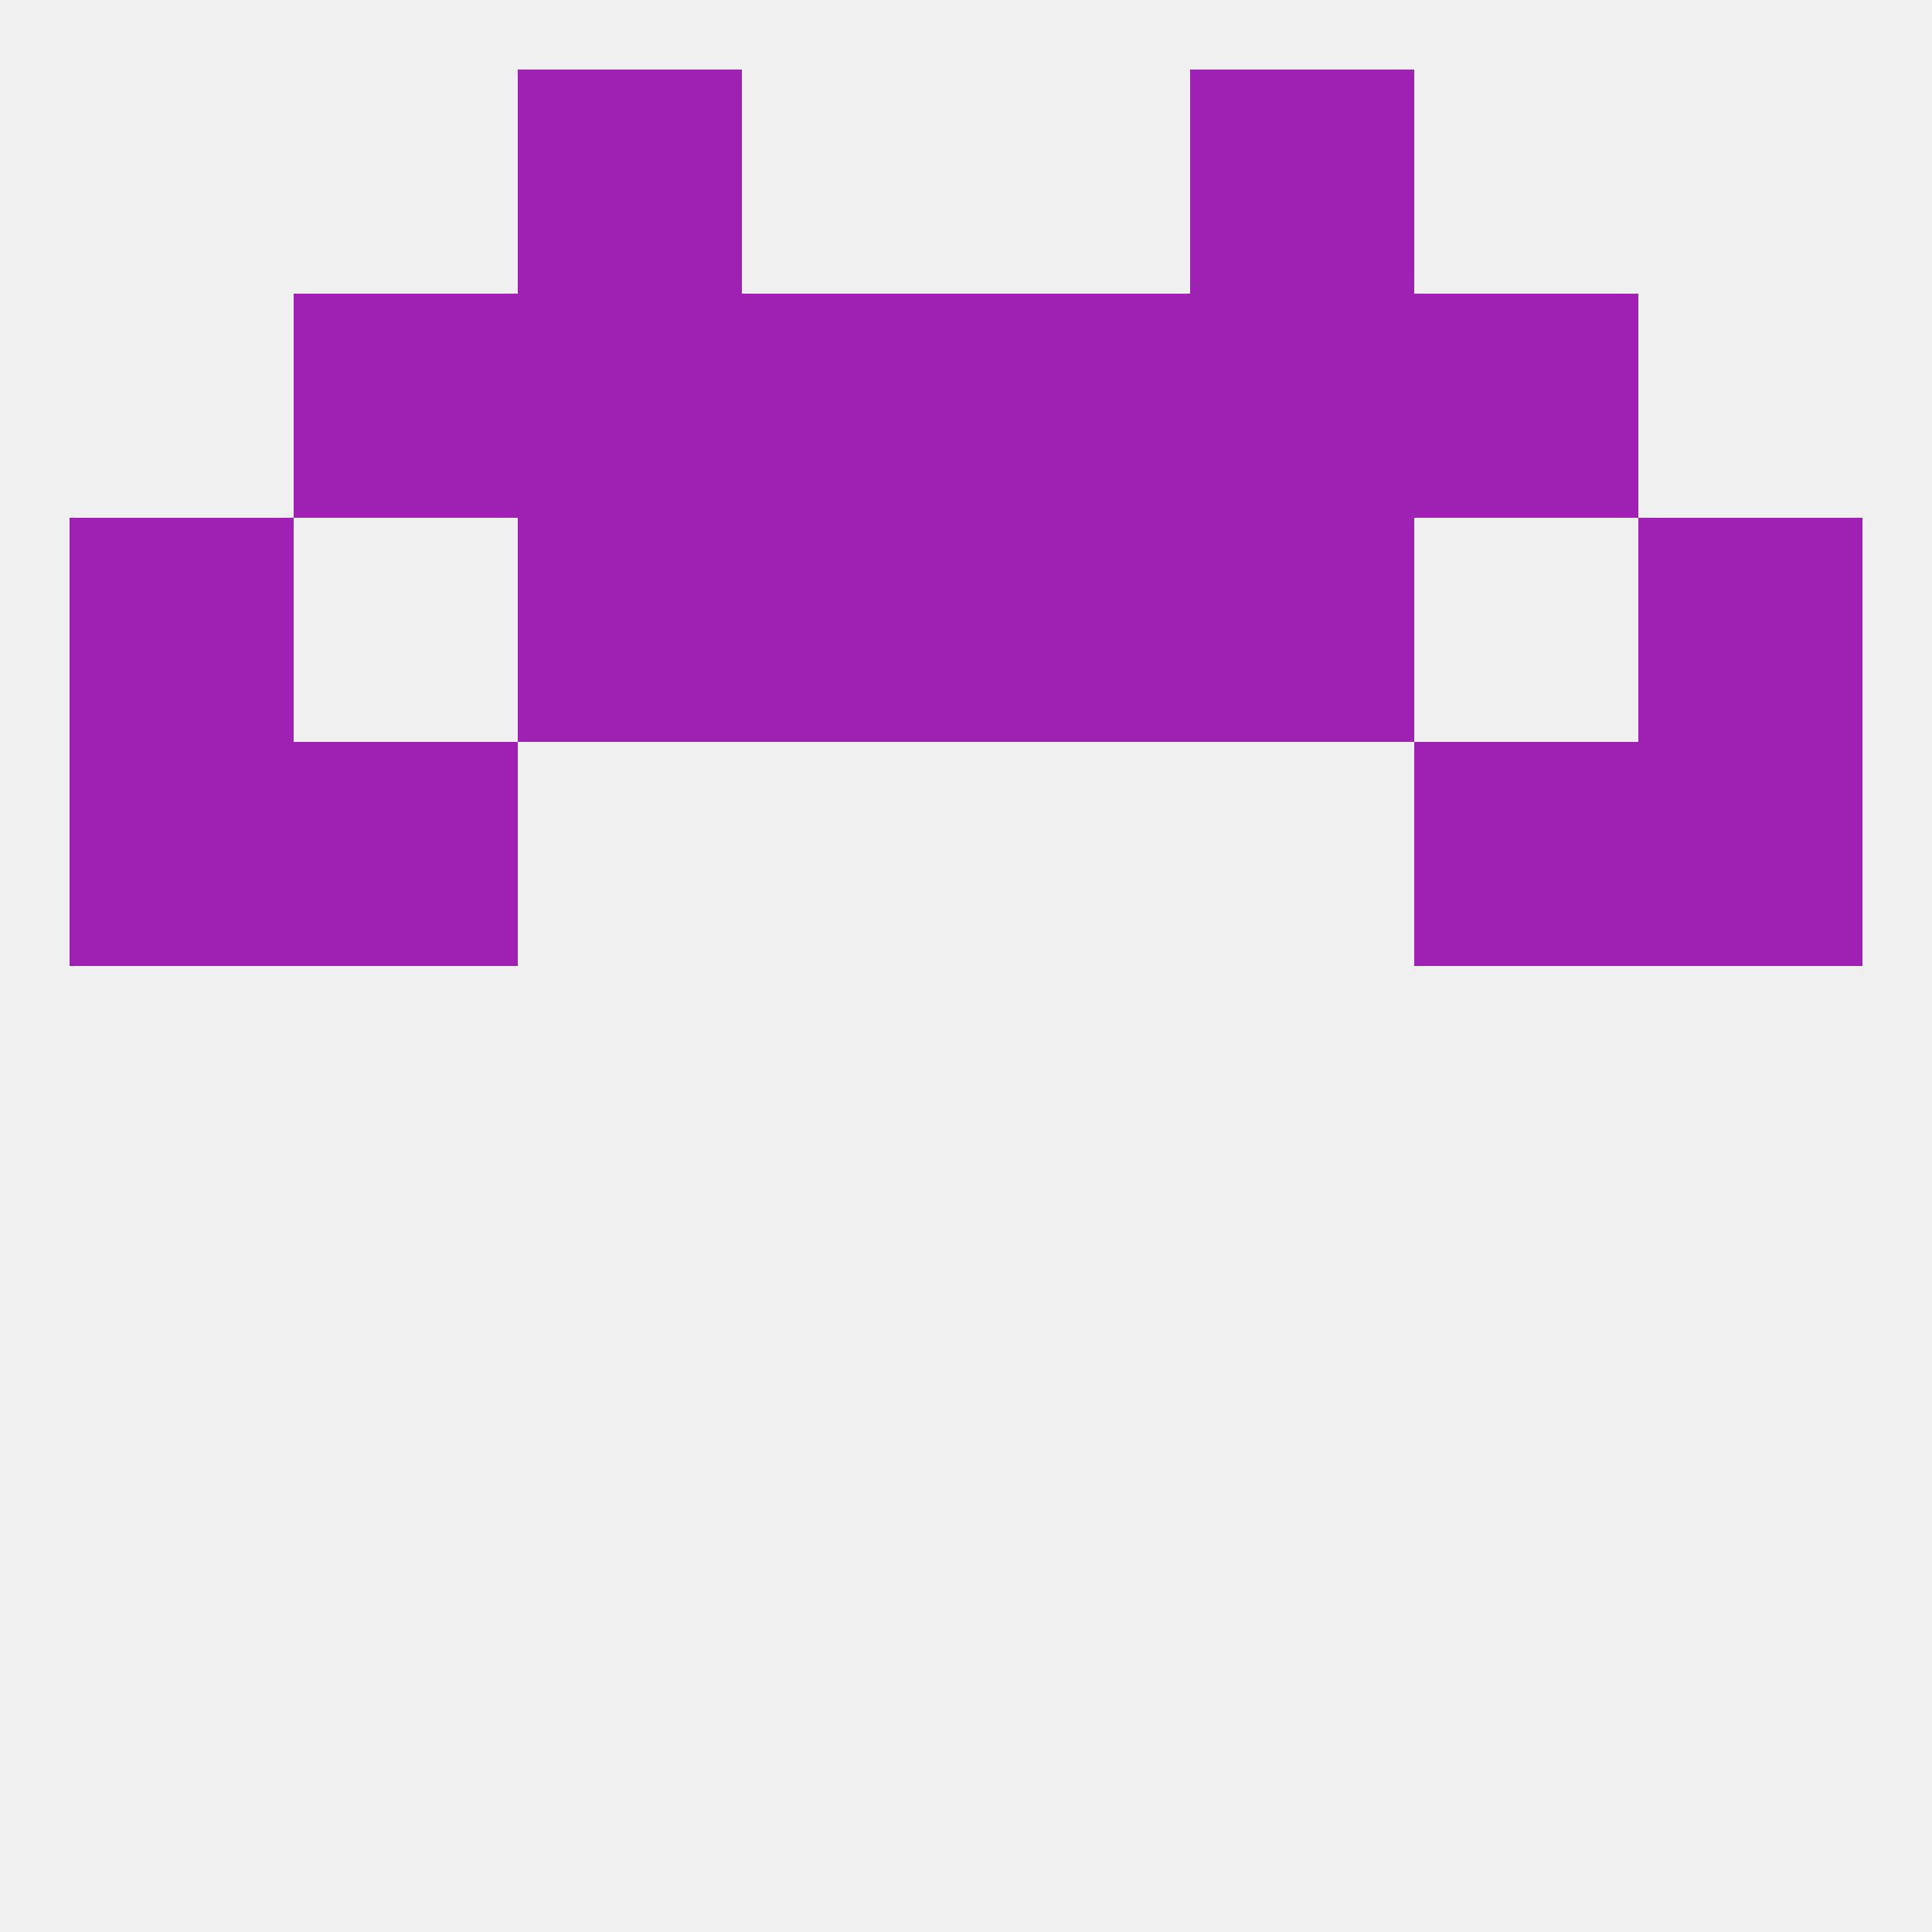
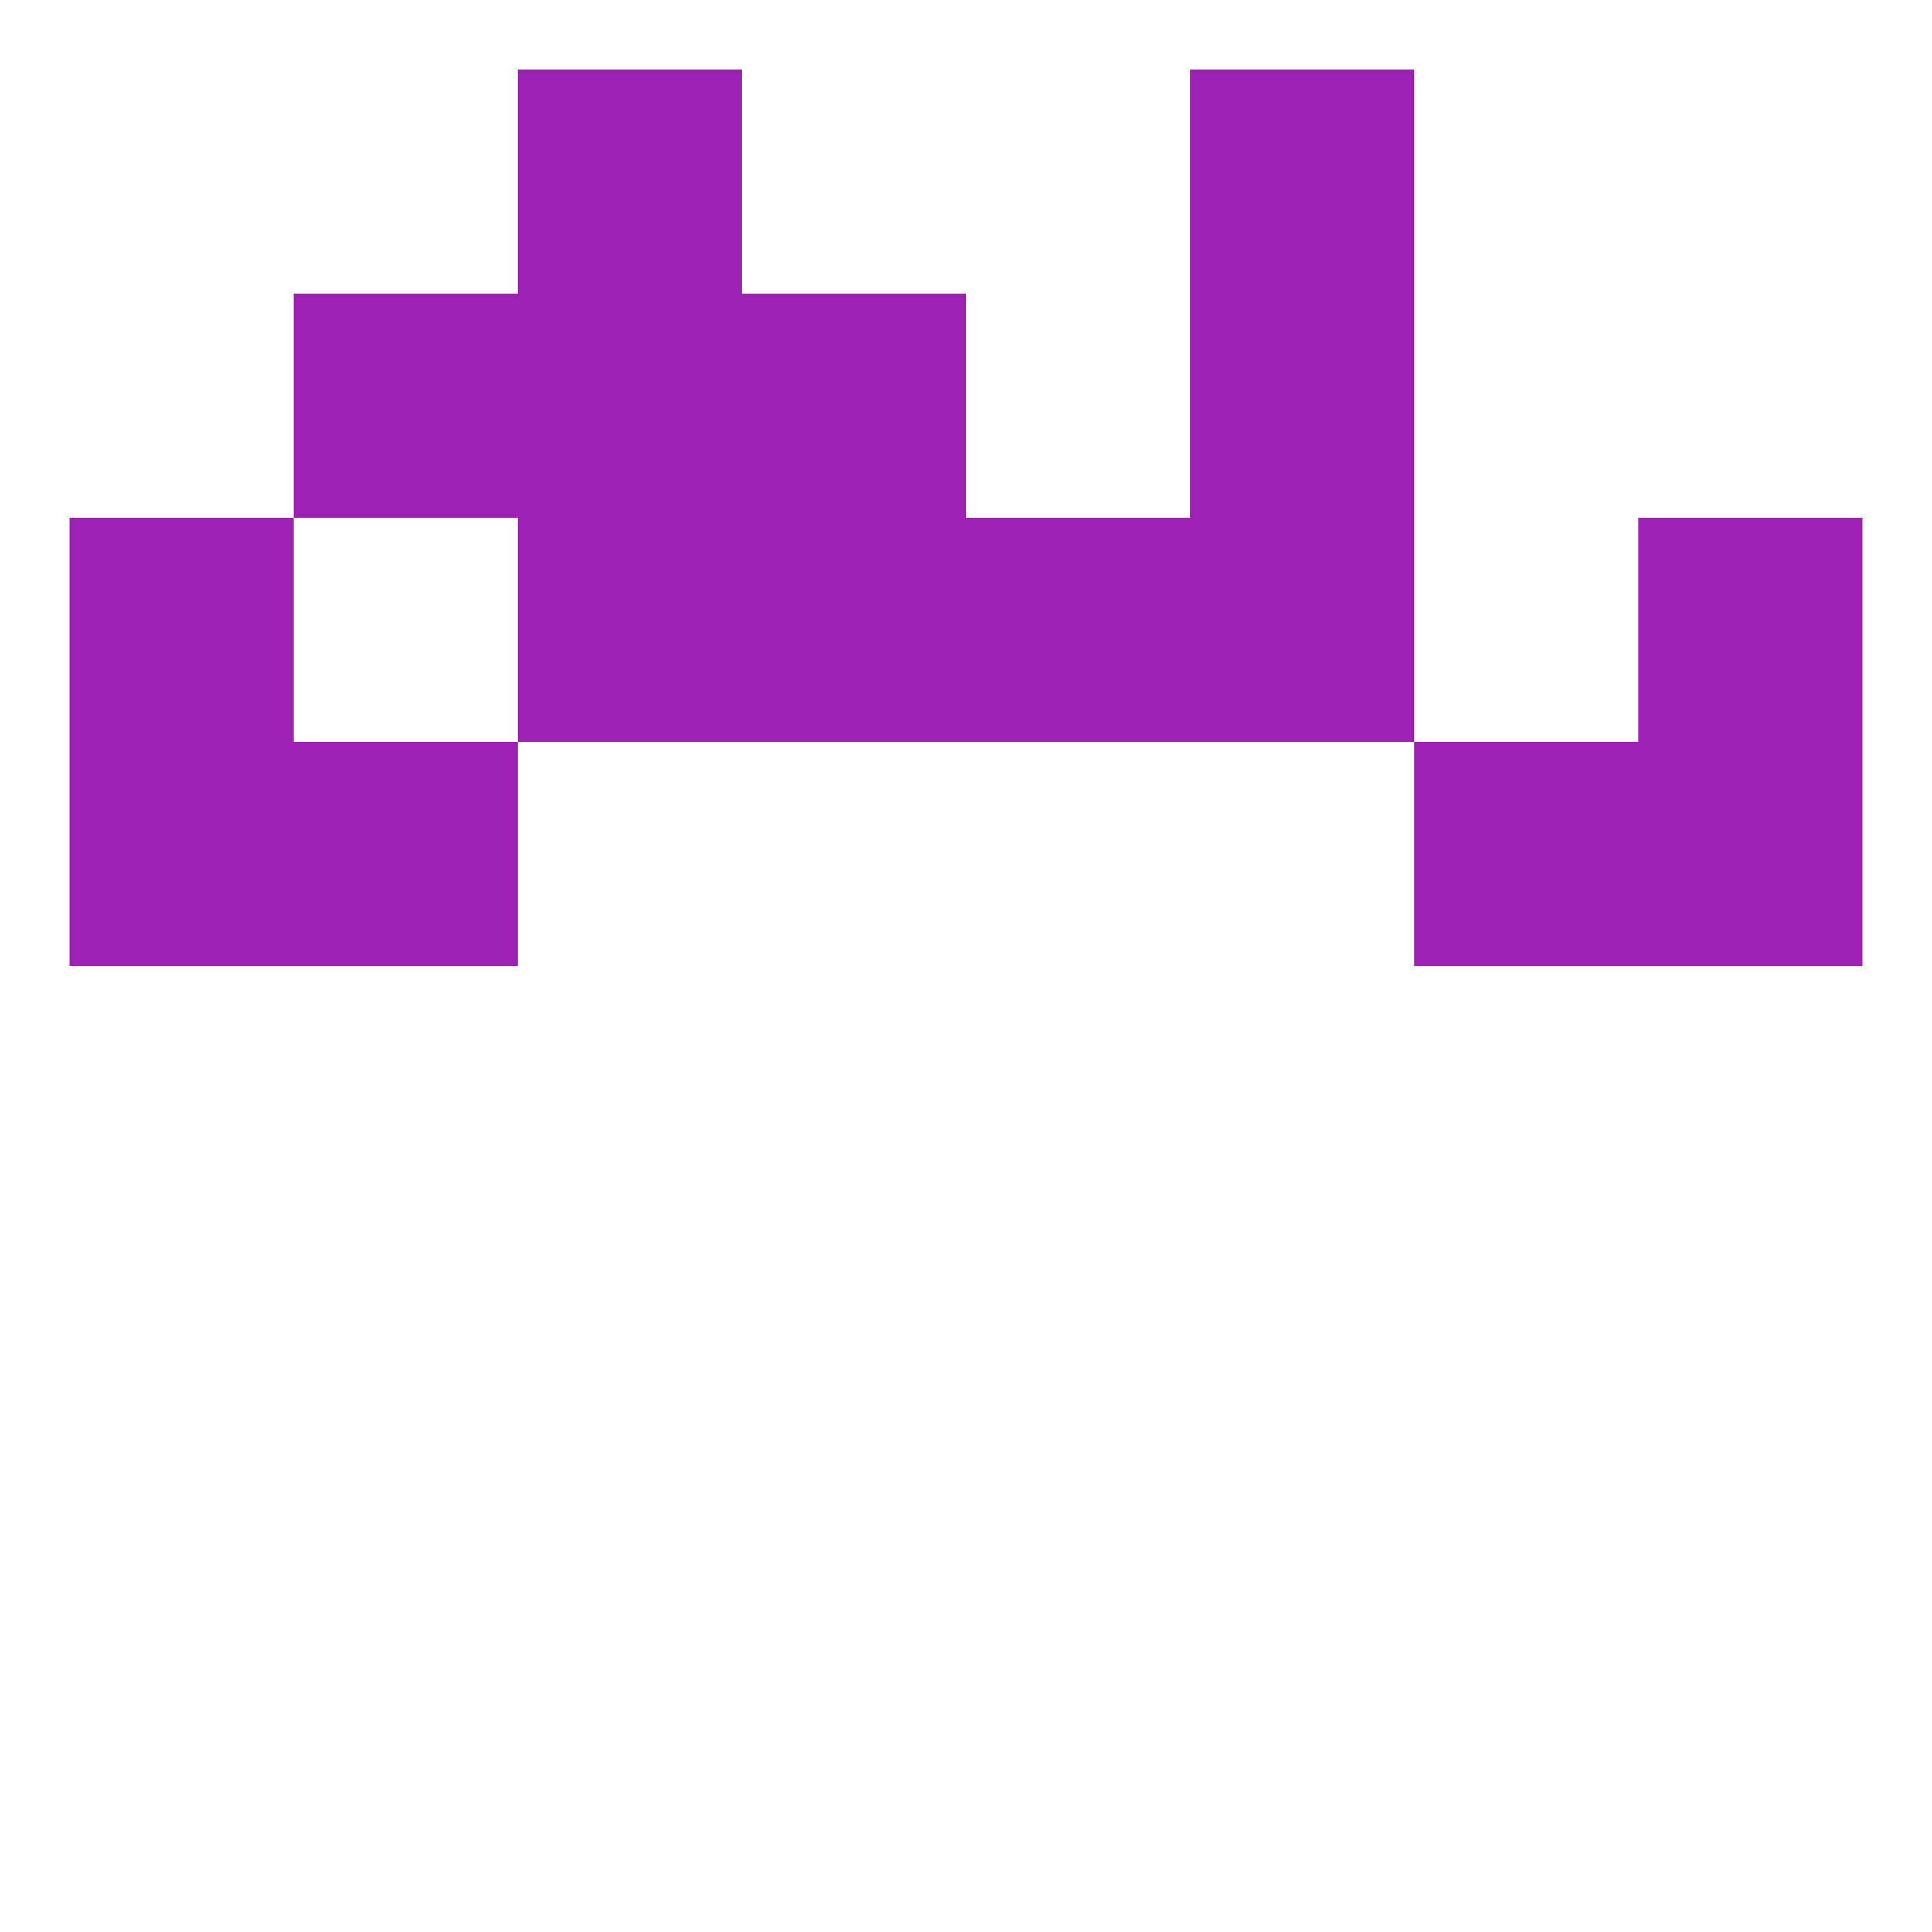
<svg xmlns="http://www.w3.org/2000/svg" version="1.1" baseprofile="full" width="250" height="250" viewBox="0 0 250 250">
-   <rect width="100%" height="100%" fill="rgba(240,240,240,255)" />
  <rect x="96" y="38" width="29" height="29" fill="rgba(158,33,180,255)" />
-   <rect x="125" y="38" width="29" height="29" fill="rgba(158,33,180,255)" />
  <rect x="67" y="38" width="29" height="29" fill="rgba(158,33,180,255)" />
  <rect x="154" y="38" width="29" height="29" fill="rgba(158,33,180,255)" />
  <rect x="38" y="38" width="29" height="29" fill="rgba(158,33,180,255)" />
-   <rect x="183" y="38" width="29" height="29" fill="rgba(158,33,180,255)" />
  <rect x="67" y="9" width="29" height="29" fill="rgba(158,33,180,255)" />
  <rect x="154" y="9" width="29" height="29" fill="rgba(158,33,180,255)" />
  <rect x="212" y="96" width="29" height="29" fill="rgba(158,33,180,255)" />
  <rect x="38" y="96" width="29" height="29" fill="rgba(158,33,180,255)" />
  <rect x="183" y="96" width="29" height="29" fill="rgba(158,33,180,255)" />
  <rect x="9" y="96" width="29" height="29" fill="rgba(158,33,180,255)" />
  <rect x="125" y="67" width="29" height="29" fill="rgba(158,33,180,255)" />
  <rect x="9" y="67" width="29" height="29" fill="rgba(158,33,180,255)" />
  <rect x="212" y="67" width="29" height="29" fill="rgba(158,33,180,255)" />
  <rect x="67" y="67" width="29" height="29" fill="rgba(158,33,180,255)" />
  <rect x="154" y="67" width="29" height="29" fill="rgba(158,33,180,255)" />
  <rect x="96" y="67" width="29" height="29" fill="rgba(158,33,180,255)" />
</svg>